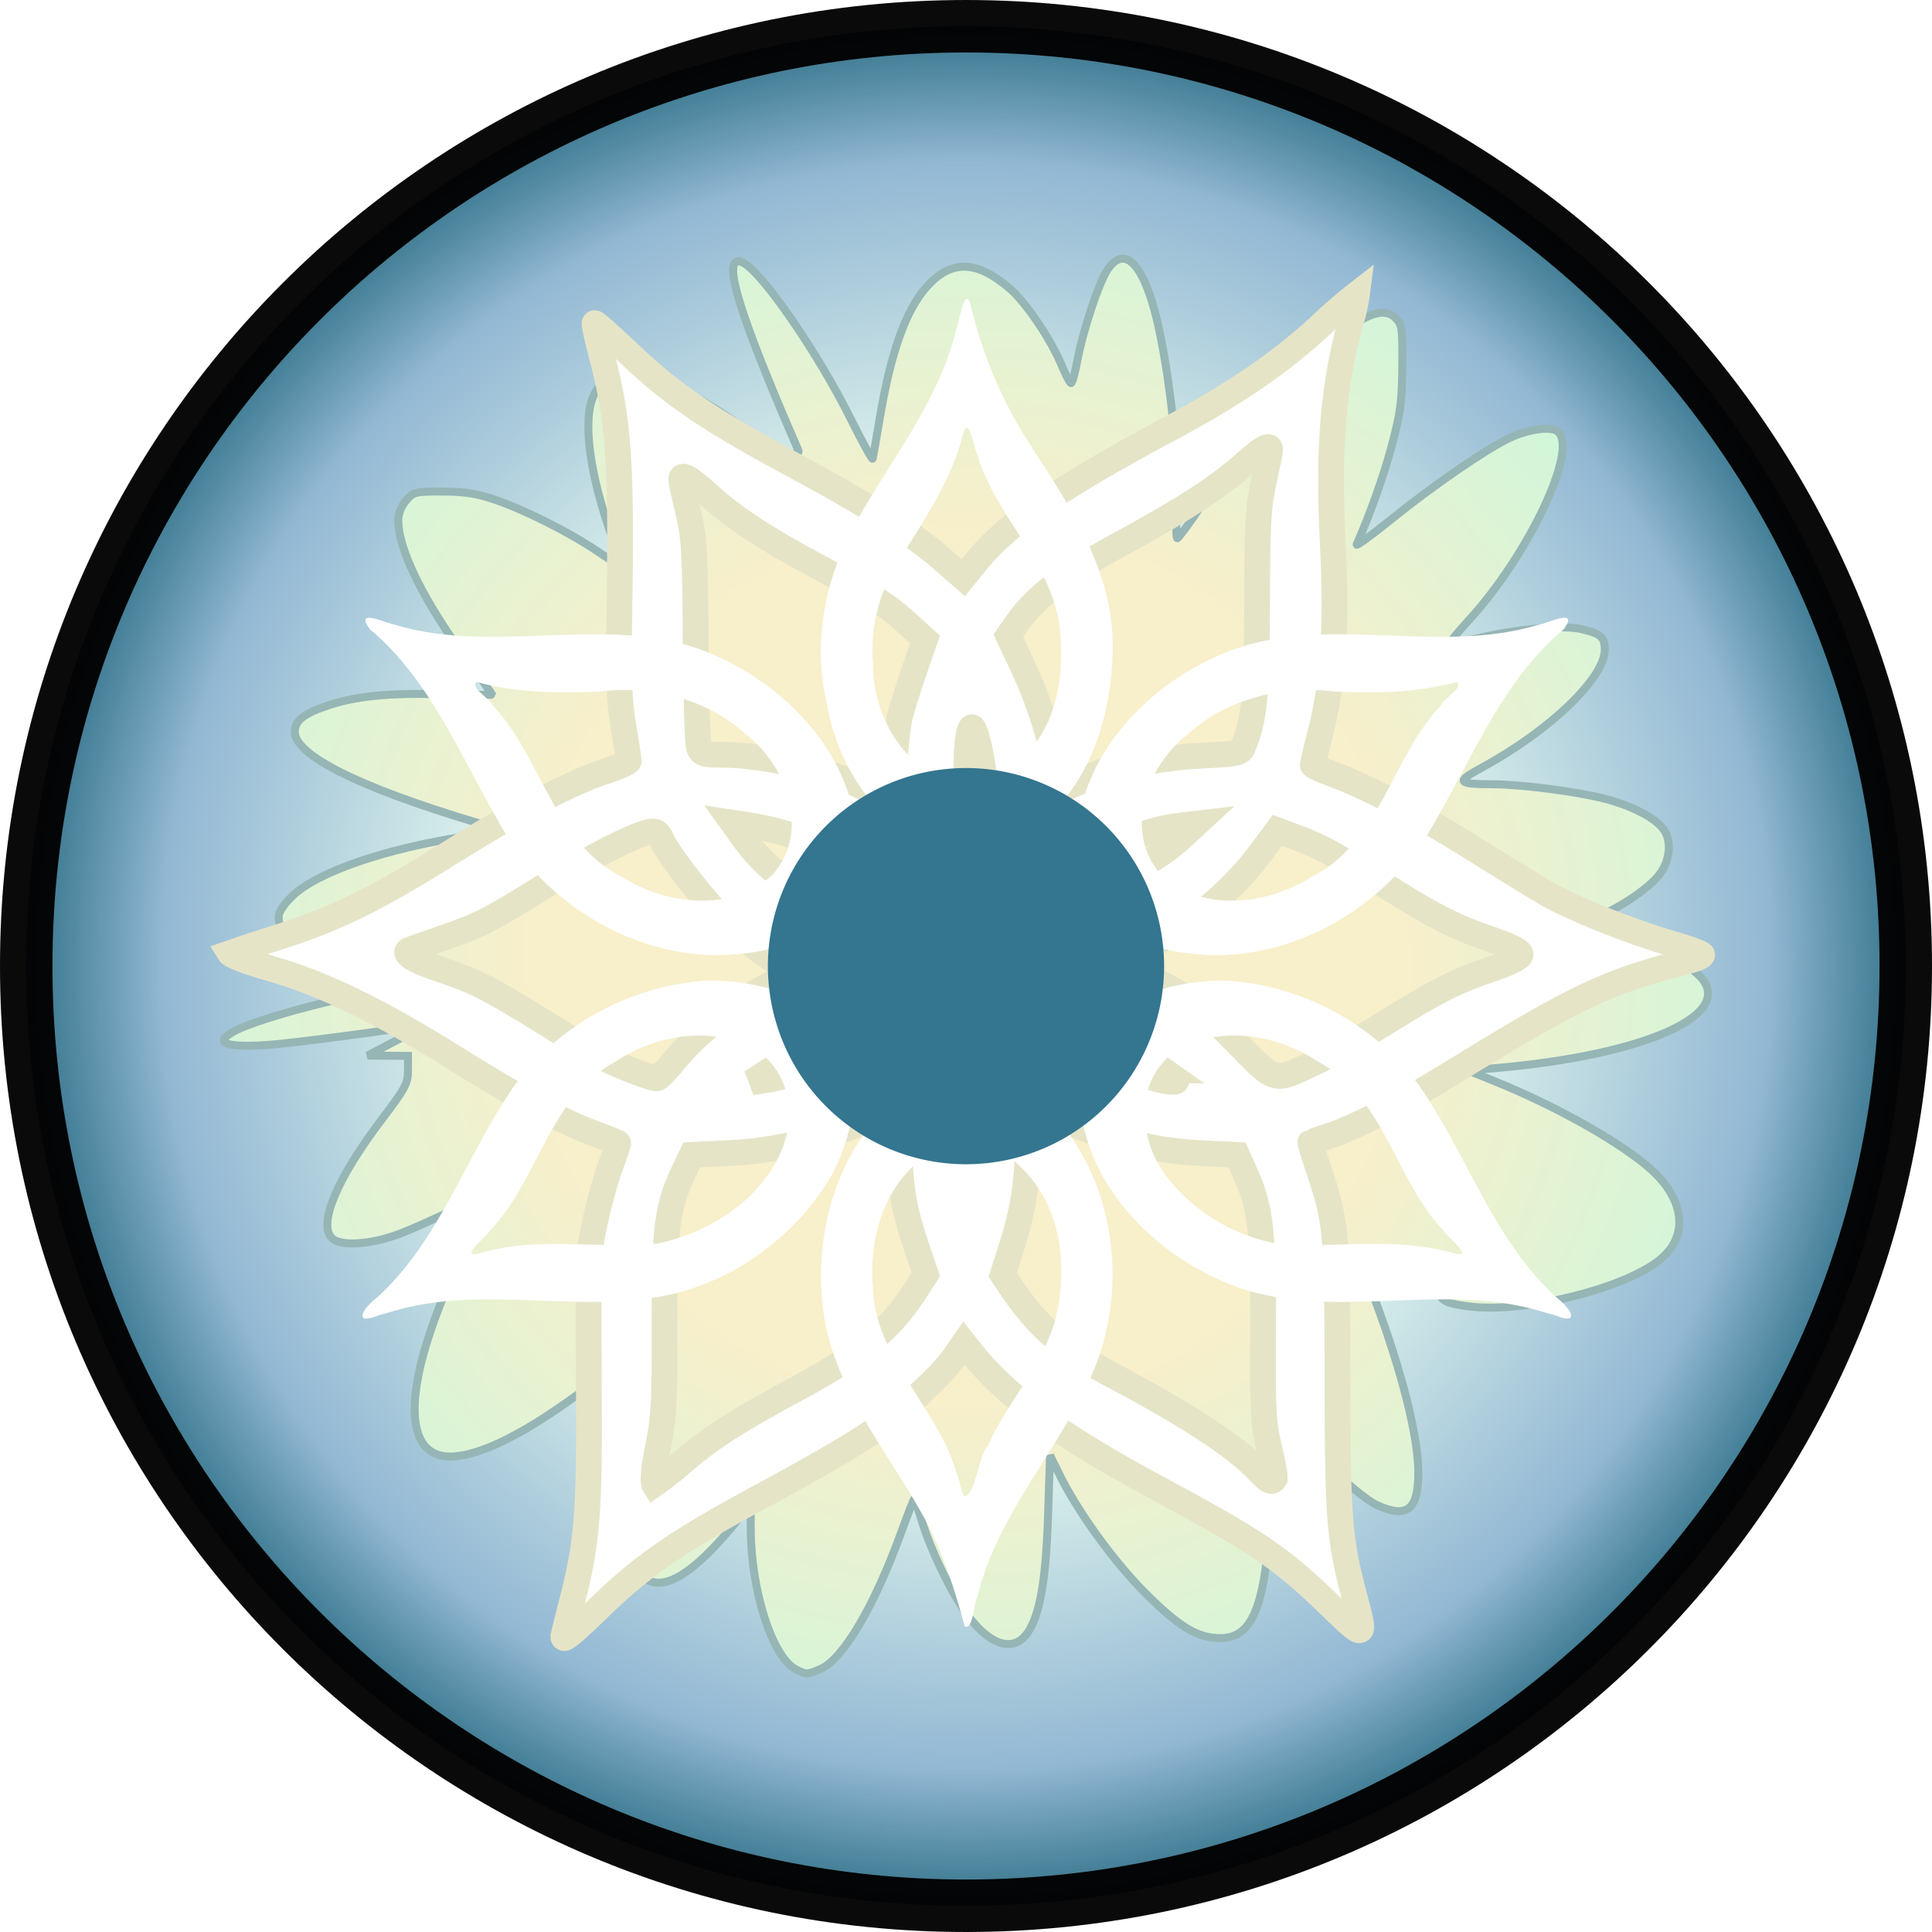
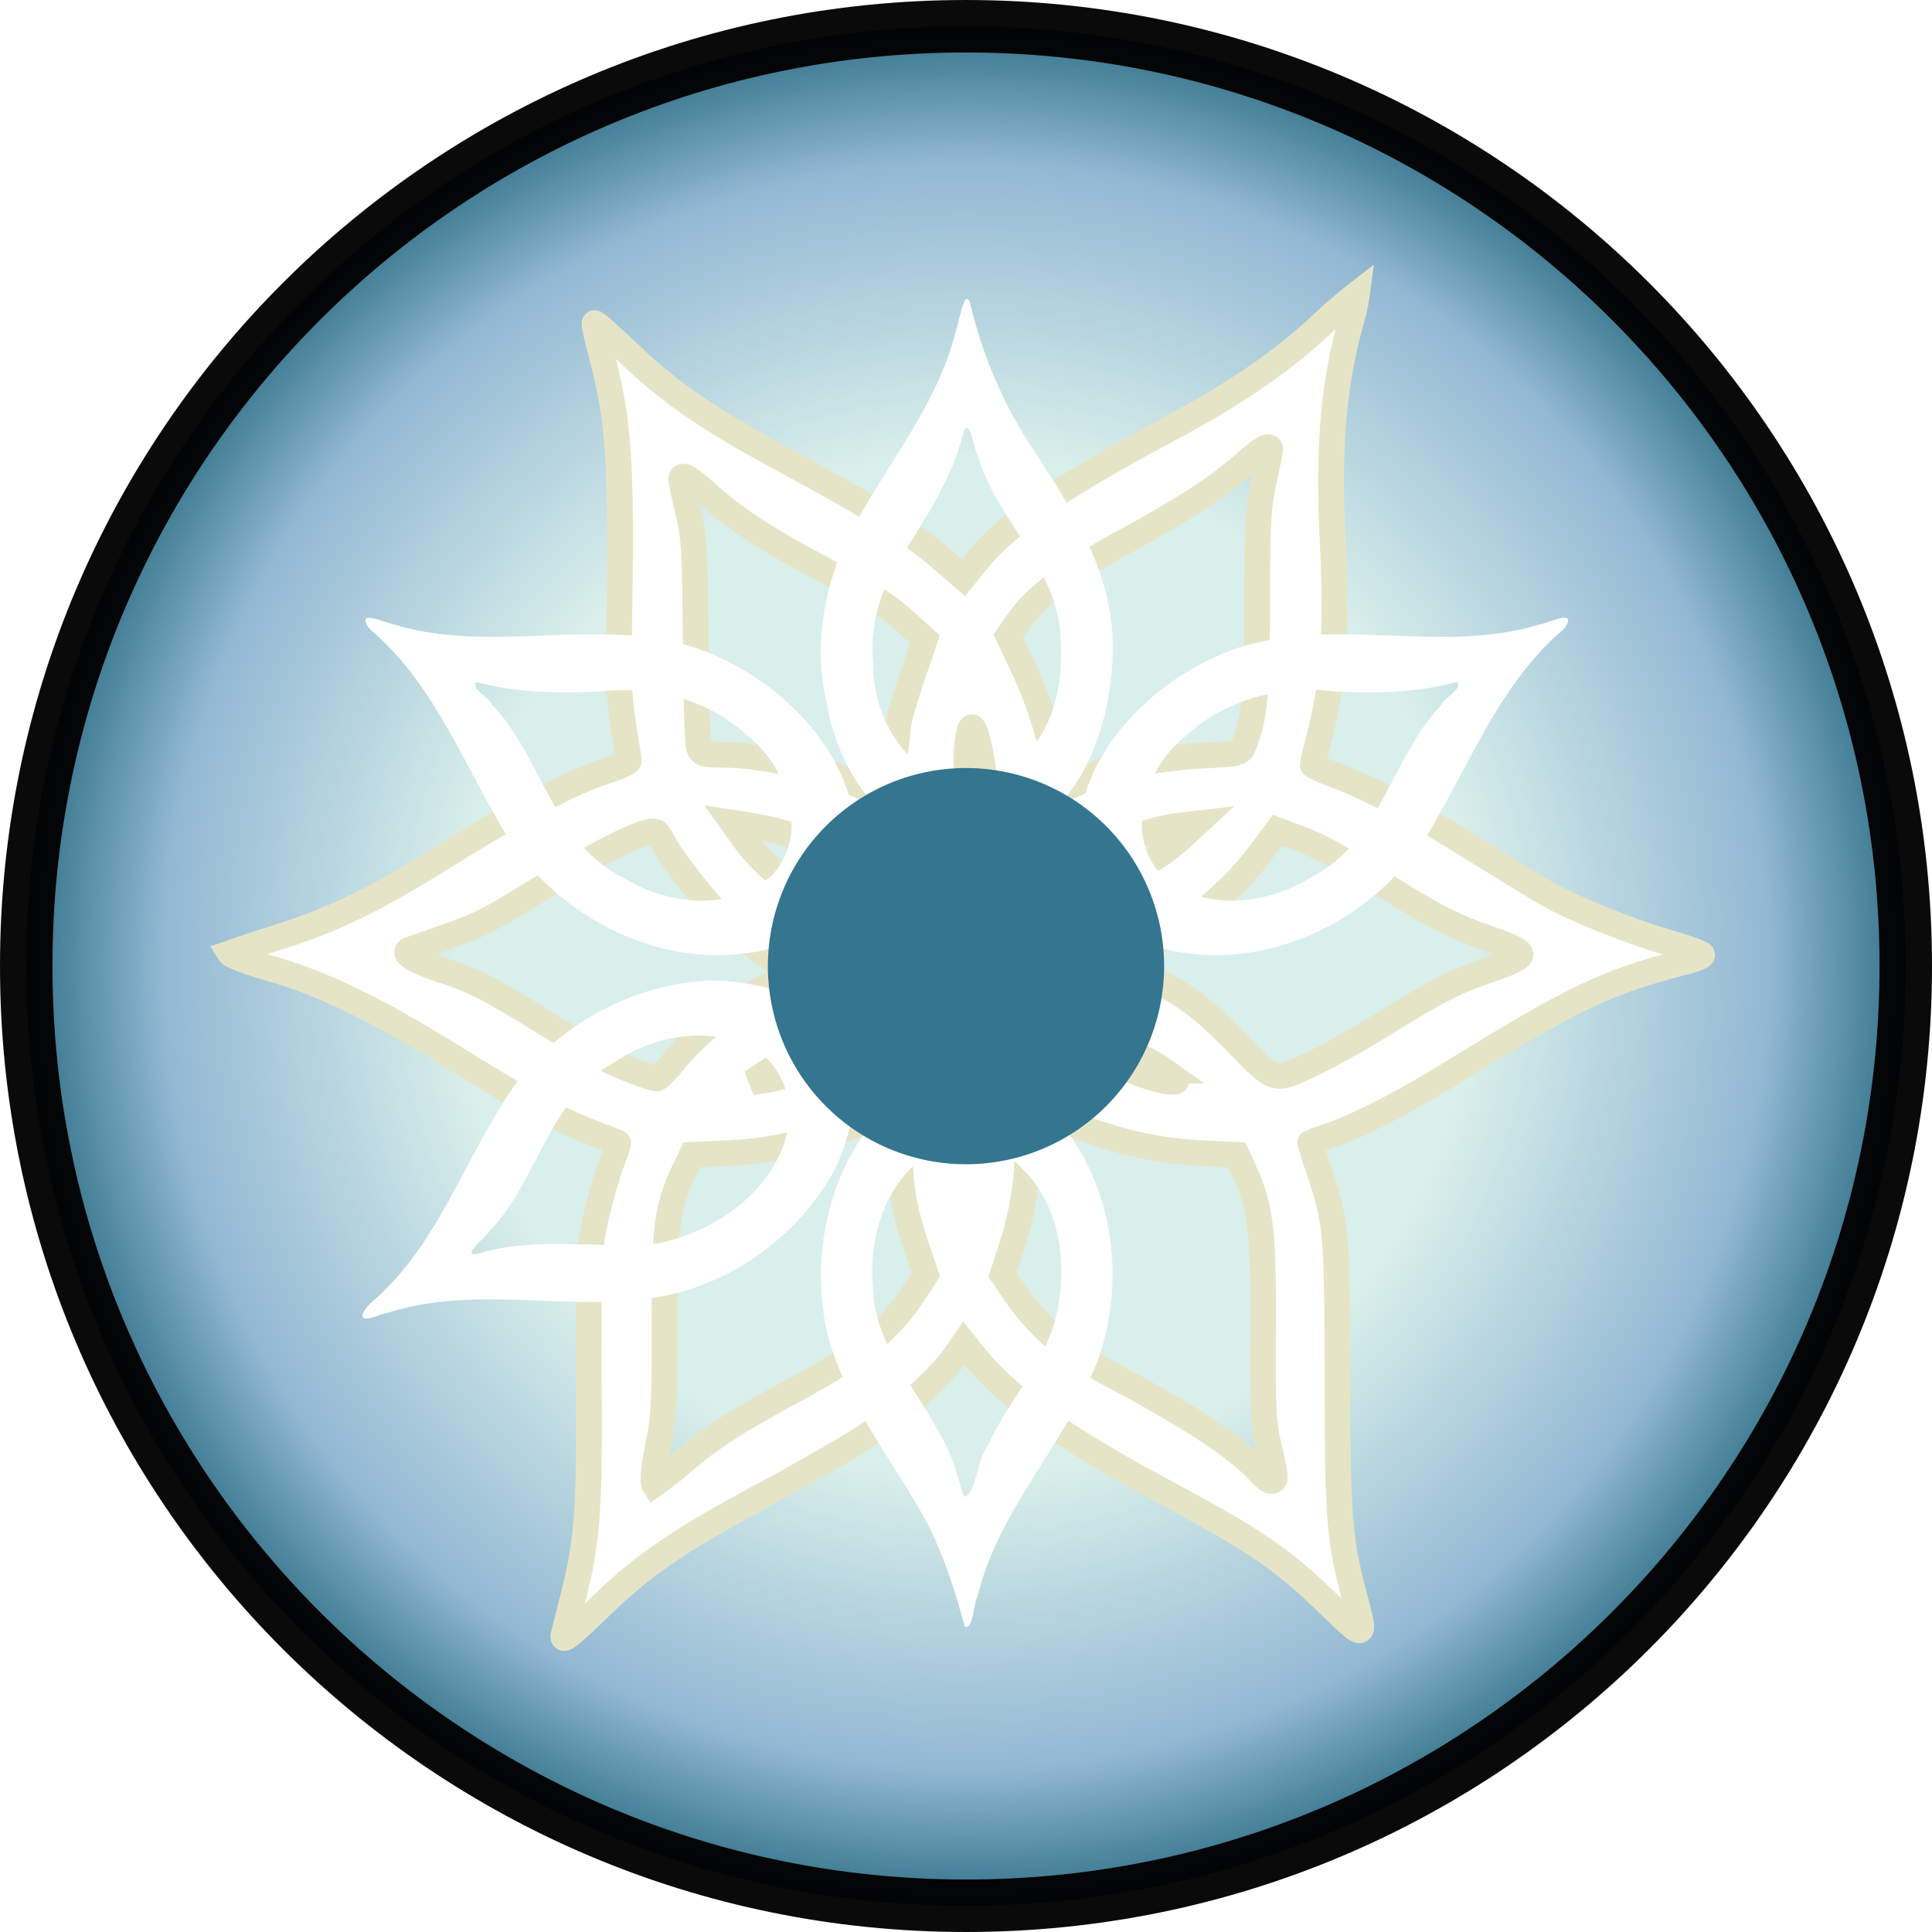
<svg xmlns="http://www.w3.org/2000/svg" xmlns:ns1="http://www.inkscape.org/namespaces/inkscape" xmlns:ns2="http://sodipodi.sourceforge.net/DTD/sodipodi-0.dtd" xmlns:xlink="http://www.w3.org/1999/xlink" width="300" height="300" id="svg4197" version="1.1" ns1:version="0.91 r13725" ns2:docname="Símbolo_Byakugan.svg">
  <ns2:namedview pagecolor="#ffffff" bordercolor="#666666" borderopacity="1" objecttolerance="10" gridtolerance="10" guidetolerance="10" ns1:pageopacity="0" ns1:pageshadow="2" ns1:window-width="1280" ns1:window-height="737" id="namedview4236" showgrid="false" ns1:zoom="1.5733335" ns1:cx="155.40253" ns1:cy="149.99998" ns1:window-x="-8" ns1:window-y="-8" ns1:window-maximized="1" ns1:current-layer="layer1" />
  <defs id="defs4199">
    <radialGradient id="svg_6" cx="150.032" cy="149.968" r="166.422" gradientTransform="matrix(0.873,1.4262981e-4,-1.4471675e-4,0.886,19.017,769.479)" fx="150.032" fy="149.968" gradientUnits="userSpaceOnUse" spreadMethod="pad">
      <stop offset="0.524" stop-color="#d8efea" id="stop51" />
      <stop id="stop4388" stop-color="#8eb5d2" offset="0.832" />
      <stop id="stop4386" stop-color="#34758f" offset="0.942" stop-opacity="0.941" />
      <stop offset="1" stop-color="#2a4e6e" id="stop53" />
    </radialGradient>
    <filter id="filter5159" x="-0.05" width="1.101" y="-0.046" height="1.092" color-interpolation-filters="sRGB">
      <feGaussianBlur stdDeviation="10.421" id="feGaussianBlur5161" />
    </filter>
    <filter id="filter4178" x="-0.057" width="1.115" y="-0.063" height="1.126" color-interpolation-filters="sRGB">
      <feGaussianBlur stdDeviation="5.467" id="feGaussianBlur4180" />
    </filter>
    <radialGradient xlink:href="#svg_7-9-5" id="radialGradient6090" cx="427.802" cy="548.805" fx="427.802" fy="548.805" r="287.357" gradientTransform="matrix(0.402,0,0,0.383,-21.895,692.137)" gradientUnits="userSpaceOnUse" />
    <radialGradient id="svg_7-9-5" cx="146.358" cy="153.732" r="336.93" gradientTransform="matrix(0.357,1.2680122e-8,-1.2895293e-8,0.413,332.466,58.365)" fx="146.358" fy="153.732" gradientUnits="userSpaceOnUse" spreadMethod="pad">
      <stop offset="0.455" stop-color="#f8efcb" id="stop56-6-5" />
      <stop id="stop6208-0" stop-color="#cbf7dc" offset="0.88" />
      <stop offset="1" stop-color="#cbf7dc" id="stop58-8-2" />
    </radialGradient>
    <filter id="filter6266" x="-0.07" width="1.141" y="-0.074" height="1.148" color-interpolation-filters="sRGB">
      <feGaussianBlur stdDeviation="6.752" id="feGaussianBlur6268" />
    </filter>
    <radialGradient ns1:collect="always" xlink:href="#svg_6" id="radialGradient4814" gradientUnits="userSpaceOnUse" gradientTransform="translate(0,2.4300827e-5)" cx="150" cy="150" fx="150" fy="150" r="150" />
    <radialGradient ns1:collect="always" xlink:href="#svg_7-9-5" id="radialGradient4816" gradientUnits="userSpaceOnUse" gradientTransform="translate(0,2.4300827e-5)" cx="150" cy="150" fx="150" fy="150" r="150" />
    <radialGradient ns1:collect="always" xlink:href="#svg_6" id="radialGradient4840" gradientUnits="userSpaceOnUse" gradientTransform="translate(0,2.4300827e-5)" cx="150" cy="150" fx="150" fy="150" r="150" />
    <filter ns1:collect="always" style="color-interpolation-filters:sRGB" id="filter4178-2" x="-0.057" width="1.115" y="-0.063" height="1.126">
      <feGaussianBlur ns1:collect="always" stdDeviation="5.467" id="feGaussianBlur4180-7" />
    </filter>
  </defs>
  <g style="fill:url(#radialGradient4840);fill-opacity:1" id="layer1">
    <path ns1:connector-curvature="0" style="opacity:0.96;fill:url(#radialGradient4814);fill-opacity:1;fill-rule:evenodd;stroke:#000000;stroke-width:8.147;stroke-miterlimit:4;stroke-dashoffset:0;stroke-dasharray:none" id="path3834" d="m 295.926,150 c 0.035,80.583 -65.308,145.926 -145.926,145.926 -80.618,0 -145.962,-65.344 -145.926,-145.926 C 4.038,69.417 69.382,4.074 150,4.074 c 80.618,0 145.962,65.344 145.926,145.926 z" stroke-miterlimit="4" />
-     <path ns1:connector-curvature="0" style="fill:url(#radialGradient4816);fill-opacity:1.0;fill-rule:evenodd;stroke:#96b5b5;stroke-width:1.238;stroke-miterlimit:4;filter:url(#filter6266)" stroke-miterlimit="4" id="path5505" d="m 123.637,259.251 c -3.7,-1.872 -7.021,-12.168 -7.064,-21.9 l -0.017,-3.827 -1.607,2.009 c -7.552,9.442 -12.652,12.306 -15.624,8.774 -1.808,-2.149 -2.382,-4.456 -2.681,-10.783 -0.298,-6.309 0.697,-14.418 2.56,-20.85 0.639,-2.207 1.074,-4.012 0.967,-4.012 -0.107,0 -2.883,2.091 -6.169,4.646 -10.444,8.122 -18.029,12.308 -23.236,12.824 -5.803,0.575 -7.75,-4.578 -5.412,-14.329 1.703,-7.103 6.156,-17.502 10.271,-23.985 0.877,-1.381 1.761,-2.788 1.964,-3.127 0.204,-0.339 -2.568,0.858 -6.16,2.66 -3.592,1.801 -8.162,3.83 -10.155,4.508 -4.311,1.466 -8.502,1.633 -9.746,0.389 -2.165,-2.165 0.767,-9.191 7.607,-18.225 3.828,-5.056 4.216,-5.775 4.216,-7.815 l 0,-2.247 -3.139,-0.025 -3.139,-0.026 4.772,-2.496 c 2.864,-1.498 4.169,-2.392 3.265,-2.234 -5.116,0.889 -19.303,2.755 -23.198,3.05 -6.984,0.529 -9.023,-0.325 -5.304,-2.223 3.882,-1.981 17.475,-5.561 23.48,-6.185 1.19,-0.124 0.345,-0.559 -4.018,-2.072 -8.855,-3.07 -12.801,-5.95 -12.806,-9.346 -10e-4,-0.781 0.779,-1.965 2.181,-3.308 3.859,-3.697 14.403,-7.325 26.783,-9.214 l 5.942,-0.907 -4.52,-1.357 c -17.975,-5.397 -27.876,-10.366 -27.876,-13.99 0,-1.651 1.278,-2.726 4.654,-3.912 4.554,-1.601 9.592,-2.136 18.066,-1.92 4.355,0.111 7.918,0.137 7.918,0.058 0,-0.079 -1.61,-2.314 -3.578,-4.966 -6.955,-9.376 -10.988,-17.478 -10.988,-22.076 0,-1.049 0.454,-2.204 1.213,-3.086 1.16,-1.348 1.406,-1.409 5.65,-1.4 3.325,0.007 5.318,0.307 7.953,1.199 4.791,1.622 11.806,5.146 16.198,8.138 2.003,1.364 3.641,2.344 3.641,2.177 0,-0.167 -0.694,-2.263 -1.542,-4.658 -3.474,-9.813 -4.522,-18.081 -2.763,-21.789 1.307,-2.755 3.679,-3.703 7.489,-2.995 4.157,0.773 10.23,3.918 16.153,8.364 3.917,2.941 5.394,3.772 6.709,3.774 1.16,0.002 1.601,-0.193 1.413,-0.625 -7.894,-18.146 -10.994,-27.203 -9.911,-28.956 0.307,-0.497 0.654,-0.523 1.43,-0.108 3.001,1.606 11.551,14.028 16.517,23.995 1.866,3.746 3.446,6.617 3.511,6.379 0.065,-0.238 0.585,-3.199 1.156,-6.582 1.674,-9.923 3.985,-16.4 7.128,-19.98 3.846,-4.38 7.768,-4.334 13.009,0.152 2.491,2.133 6.383,7.885 8.042,11.889 0.635,1.533 1.301,2.787 1.478,2.787 0.178,0 0.6,-1.504 0.939,-3.342 0.87,-4.724 3.367,-12.271 4.726,-14.288 2.315,-3.435 4.869,-1.59 6.9,4.983 2.375,7.689 4.408,24.938 3.867,32.818 -0.148,2.165 -0.122,3.929 0.059,3.919 0.181,-0.01 1.798,-2.201 3.594,-4.869 8.614,-12.797 17.779,-23.919 22.689,-27.533 3.751,-2.761 6.096,-3.309 7.62,-1.781 1.002,1.004 1.079,1.566 1.033,7.473 -0.043,5.458 -0.277,7.24 -1.614,12.252 -1.275,4.779 -3.332,10.58 -5.47,15.422 -0.168,0.381 2.272,-1.391 5.423,-3.939 6.365,-5.147 14.489,-10.742 18.206,-12.539 2.96,-1.431 6.551,-1.924 7.61,-1.045 3.246,2.694 -4.511,19.126 -13.821,29.281 -1.72,1.876 -3.041,3.497 -2.936,3.602 0.105,0.105 1.986,-0.237 4.181,-0.76 6.183,-1.473 13.252,-2.119 16.132,-1.473 3.095,0.694 3.731,1.243 3.731,3.22 0,4.386 -8.561,12.591 -19.106,18.313 -4.091,2.22 -3.865,2.562 1.694,2.578 4.413,0.012 13.115,1.137 17.415,2.251 4.134,1.071 7.653,2.873 9.038,4.629 1.39,1.761 1.168,4.808 -0.516,7.086 -1.524,2.061 -6.036,5.154 -9.699,6.648 -3.32,1.354 -3.508,1.176 3.435,3.238 5.609,1.666 10.211,3.815 12.253,5.723 6.365,5.946 -7.813,12.467 -31.538,14.504 l -4.217,0.362 4.217,1.706 c 8.978,3.633 18.337,8.82 23.413,12.977 6.117,5.01 6.898,11.104 1.91,14.908 -5.74,4.378 -20.328,7.973 -28.838,7.107 -3.715,-0.378 -5.075,-0.968 -5.075,-2.202 0,-0.675 -1.345,-1.32 -5.814,-2.791 -3.197,-1.052 -5.911,-1.816 -6.031,-1.696 -0.119,0.119 0.7,2.683 1.82,5.697 4.17,11.214 6.636,21.022 6.681,26.575 0.048,5.912 -1.71,7.354 -6.369,5.223 -3.417,-1.563 -12.203,-10.321 -16.044,-15.994 -1.58,-2.333 -2.871,-3.915 -2.868,-3.516 0.002,0.399 0.337,3.212 0.743,6.251 1.166,8.72 1.496,18.527 0.786,23.38 -1.099,7.517 -3.097,10.523 -6.994,10.523 -3.509,0 -6.363,-1.715 -11.645,-7.001 -4.889,-4.892 -10.491,-12.624 -13.319,-18.384 l -1.47,-2.994 -0.309,9.292 c -0.336,10.086 -1.248,15.379 -3.132,18.185 -2.248,3.347 -6.169,2.008 -9.869,-3.37 -2.293,-3.332 -5.296,-9.631 -6.526,-13.685 -0.608,-2.003 -1.171,-3.641 -1.251,-3.641 -0.081,0 -0.988,2.317 -2.016,5.148 -4.199,11.562 -9.074,19.798 -12.588,21.266 -2.047,0.855 -2.155,0.857 -3.72,0.065 l 10e-6,3e-4 z" />
    <path style="fill:#ffffff;fill-opacity:1;stroke:#e6e4c7;stroke-width:4;stroke-miterlimit:4;stroke-dasharray:none;stroke-opacity:1;filter:url(#filter4178-2)" d="m 87.476,254.146 c 0,-0.136 0.558,-2.397 1.241,-5.024 2.526,-9.723 2.859,-14.006 2.717,-35.018 -0.125,-18.56 -0.08,-19.651 1.02,-24.658 0.633,-2.881 1.719,-6.747 2.412,-8.59 0.694,-1.843 1.201,-3.386 1.128,-3.429 -0.073,-0.043 -1.849,-0.724 -3.945,-1.512 -5.113,-1.925 -11.224,-5.241 -21.597,-11.721 -11.571,-7.229 -20.281,-11.472 -28.178,-13.726 -6.147,-1.755 -6.588,-2.457 -6.588,-2.457 0,0 3.299,-1.151 7.072,-2.339 9.219,-2.904 15.195,-5.81 26.678,-12.971 11.082,-6.912 19.233,-11.203 24.519,-12.909 2.026,-0.654 3.684,-1.395 3.684,-1.646 0,-0.251 -0.379,-2.683 -0.841,-5.405 -0.664,-3.903 -0.8,-7.366 -0.645,-16.383 0.42,-24.483 -0.026,-31.066 -2.811,-41.486 -0.662,-2.476 -1.116,-4.59 -1.01,-4.698 0.107,-0.108 2.578,2.08 5.491,4.862 6.544,6.248 12.394,10.204 25.478,17.229 11.492,6.171 18.333,10.509 23.053,14.618 l 3.235,2.817 2.224,-2.73 c 4.647,-5.705 13.096,-11.492 29.671,-20.325 10.293,-5.485 17.673,-10.543 23.779,-16.297 2.877,-2.711 5.454,-4.707 5.454,-4.707 0,0 -0.232,1.809 -0.788,3.747 -2.892,10.078 -3.736,19.966 -2.98,34.937 0.654,12.946 0.115,21.421 -1.855,29.187 -0.688,2.711 -1.25,5.075 -1.25,5.253 0,0.178 1.429,0.843 3.176,1.476 5.251,1.903 12.745,5.877 21.928,11.626 4.779,2.992 9.946,6.156 11.483,7.032 3.9,2.221 13.039,5.869 18.929,7.555 2.725,0.78 4.955,1.596 4.955,1.812 0,0.217 -0.972,0.643 -2.16,0.949 -12.888,3.312 -17.377,5.454 -37.731,18.002 -6.647,4.098 -14.172,7.925 -18.04,9.174 -1.537,0.496 -2.845,0.941 -2.906,0.987 -0.061,0.047 0.441,1.717 1.116,3.712 2.944,8.701 3.054,9.866 3.082,32.654 0.028,22.299 0.264,25.269 2.746,34.555 1.665,6.23 1.548,6.268 -3.658,1.206 -7.799,-7.584 -11.397,-10.034 -27.236,-18.544 -15.064,-8.094 -23.429,-14.231 -28.909,-21.207 l -0.939,-1.196 -1.473,2.126 c -2.265,3.268 -8.53,8.859 -13.932,12.432 -2.683,1.775 -9.451,5.674 -15.041,8.665 -13.463,7.204 -19.123,11.031 -25.679,17.366 -4.964,4.796 -6.081,5.715 -6.081,5.003 z m 18.04,-26.721 c 4.754,-4.119 8.652,-6.635 18.574,-11.988 9.247,-4.988 14.073,-8.943 17.71,-14.509 l 1.971,-3.017 -1.437,-4.225 c -2.062,-6.061 -2.667,-9.883 -2.641,-16.659 0.013,-3.284 -0.09,-5.971 -0.23,-5.971 -0.139,0 -0.906,0.465 -1.704,1.033 -4.877,3.473 -15.522,6.53 -24.18,6.944 l -6.165,0.295 -0.883,1.834 c -3,6.235 -3.372,8.992 -3.337,24.701 0.027,11.805 -0.11,14.394 -0.977,18.548 -1.118,5.352 -0.641,6.096 -0.641,6.096 0,0 1.982,-1.389 3.938,-3.084 z m 92.403,2.196 c 0.128,-0.21 -0.241,-2.325 -0.82,-4.7 -0.947,-3.885 -1.044,-5.708 -0.967,-18.133 0.095,-15.186 -0.354,-19.222 -2.72,-24.495 l -1.328,-2.96 -5.934,-0.29 c -9.001,-0.441 -19.529,-3.59 -24.982,-7.472 -0.79,-0.562 -1.562,-1.022 -1.717,-1.022 -0.155,0 -0.145,2.247 0.023,4.993 0.366,6.014 -0.404,11.876 -2.361,17.974 l -1.419,4.42 1.292,1.932 c 4.058,6.069 8.22,9.699 15.607,13.61 11.902,6.302 19.261,11.114 22.835,14.931 1.519,1.622 2.076,1.894 2.491,1.213 z m -74.239,-63.147 c 3.704,-1.395 7.439,-3.728 6.33,-3.954 -1.57,-0.321 -7.598,1.807 -10.52,3.714 l -2.795,1.823 2.287,-0.338 c 1.258,-0.186 3.372,-0.746 4.698,-1.246 z m 57.088,-0.239 c -2.894,-2.057 -7.067,-3.727 -10.406,-4.162 l -2.343,-0.305 1.27,1.017 c 2.785,2.231 9.886,5.134 12.702,5.195 1.106,0.024 0.95,-0.199 -1.224,-1.745 z m -75.831,-1.796 c 3.215,-3.978 9.687,-9.127 14.398,-11.455 l 3.743,-1.849 -3.7,-2.529 c -2.035,-1.391 -5.033,-3.826 -6.662,-5.411 -3.224,-3.136 -8.615,-10.035 -9.884,-12.651 -0.673,-1.388 -0.996,-1.592 -2.105,-1.331 -2.723,0.641 -8.675,3.71 -15.792,8.143 -8.98,5.593 -10.218,6.231 -16.007,8.249 -2.515,0.877 -4.885,1.706 -5.266,1.842 -1.362,0.487 0.454,1.682 4.669,3.072 5.371,1.772 7.706,2.963 16.454,8.392 3.97,2.464 8.198,4.98 9.395,5.59 2.215,1.13 6.856,2.896 7.778,2.96 0.279,0.019 1.62,-1.34 2.978,-3.021 z m 99.327,0.503 c 2.327,-1.104 7.129,-3.806 10.671,-6.006 8.312,-5.161 11.03,-6.542 16.603,-8.433 3.037,-1.03 4.573,-1.808 4.573,-2.314 0,-0.505 -1.545,-1.292 -4.573,-2.332 -5.624,-1.931 -8.515,-3.384 -16.007,-8.05 -8.551,-5.325 -10.336,-6.306 -13.929,-7.659 l -3.245,-1.221 -2.596,3.491 c -4.905,6.596 -12.582,12.724 -19.501,15.565 l -3.364,1.382 3.839,1.669 c 6.583,2.862 9.377,4.836 15.163,10.716 6.416,6.52 5.724,6.341 12.365,3.192 z m -67.243,-24.376 c -1.395,-2.697 -6.483,-7.417 -9.803,-9.093 -3.132,-1.581 -6.845,-2.698 -11.231,-3.378 l -2.232,-0.346 1.724,2.406 c 4.819,6.725 13.335,11.748 20.158,11.891 l 2.173,0.045 -0.789,-1.525 z m 34.29,-3.839 c 4.02,-0.947 8.722,-3.511 12.023,-6.555 l 2.47,-2.278 -2.541,0.298 c -6.109,0.717 -12.895,3.811 -16.488,7.519 l -1.751,1.807 1.497,-0.01 c 0.823,0 2.979,-0.357 4.789,-0.783 z m -18.342,-13.691 c 0.047,-2.837 -1.195,-9.334 -1.923,-10.062 -0.668,-0.668 -1.259,4.685 -0.844,7.645 0.186,1.329 0.712,3.56 1.168,4.958 0.756,2.315 0.862,2.428 1.193,1.27 0.2,-0.699 0.382,-2.414 0.405,-3.811 z m -13.191,-11.942 c 0.323,-1.258 1.32,-4.429 2.218,-7.048 l 1.631,-4.761 -2.874,-2.607 c -3.067,-2.783 -4.816,-3.881 -14.432,-9.063 -7.832,-4.221 -12.392,-7.235 -16.313,-10.784 -2.978,-2.695 -4.239,-3.399 -4.239,-2.364 0,0.257 0.484,2.487 1.076,4.955 0.96,4 1.087,6.167 1.177,19.985 0.056,8.524 0.284,16.013 0.507,16.642 0.361,1.017 0.751,1.143 3.523,1.145 7.154,0.01 17.736,2.618 23.466,5.794 l 3.026,1.678 0.323,-5.643 c 0.178,-3.103 0.587,-6.672 0.909,-7.929 z m 27.632,10.398 c 4.801,-2.198 12.212,-3.816 18.999,-4.149 6.076,-0.297 6.205,-0.328 6.725,-1.625 1.697,-4.231 2.056,-8.064 2.075,-22.156 0.016,-12.259 0.158,-14.858 1.024,-18.776 0.553,-2.501 1.005,-4.731 1.005,-4.955 0,-0.948 -1.286,-0.247 -3.984,2.173 -4.03,3.615 -9.672,7.263 -19.222,12.427 -8.48,4.586 -13.282,8.257 -16.076,12.288 l -1.389,2.004 2.264,4.787 c 2.504,5.294 4.57,11.882 5.129,16.353 0.2,1.604 0.425,2.917 0.499,2.917 0.074,0 1.402,-0.58 2.951,-1.29 z" id="path6483" ns1:connector-curvature="0" ns2:nodetypes="csssscssscssssssscssscssscsssssssscssscsscsssccssscssscssssscssscscssscsssssccssccssscsssscscssscsssssscssccsssssssscsscssscsscscccccscssccccsssssssscssscssccscssssssscssscsscs" />
    <g style="fill:#ffffff;fill-opacity:1;filter:url(#filter5159)" id="g7096" transform="matrix(0.378,0,0,0.378,9.488,719.873)">
      <g style="fill:#ffffff;fill-opacity:1" id="g7086">
        <path ns1:connector-curvature="0" style="fill:#ffffff;fill-opacity:1;stroke-width:36.548;stroke-miterlimit:4" stroke-miterlimit="4" d="m 367.72,-1769.04 c -7.17,29.232 -26.48,52.965 -40.938,78.713 -12.796,22.591 -18.318,49.649 -12.186,75.159 4.2,24.75 19.565,48.898 43.336,58.63 14.584,3.533 31.428,2.203 42.851,-8.51 23.008,-17.686 31.553,-47.998 31.211,-75.939 -0.698,-30.746 -18.526,-57.052 -34.672,-81.92 -10.884,-17.01 -18.769,-35.757 -23.493,-55.368 -2.439,-10.761 -5.099,7.162 -6.109,9.234 z m 8.524,50.953 c 7.157,25.049 29.232,43.26 33.715,69.268 2.672,20.376 -0.335,44.008 -17.285,57.752 -7.792,8.543 -20.225,9.148 -30.801,6.778 -17.923,-8.12 -28.342,-27.853 -28.331,-47.131 -1.454,-16.198 3.219,-32.39 12.526,-45.664 9.528,-15.498 19.921,-30.858 24.352,-48.769 2.445,-8.991 4.691,6.124 5.824,7.766 z" id="path4212-3" />
-         <path ns1:connector-curvature="0" style="fill:#ffffff;fill-opacity:1;stroke-width:36.548;stroke-miterlimit:4" stroke-miterlimit="4" d="m 608.062,-1365.707 c -40.633,-12.28 -83.931,3.878 -124.3,-9.731 -25.795,-9.402 -49.452,-28.77 -60.096,-54.545 -6.103,-15.585 -8.396,-34.571 2.405,-48.773 10.309,-17.747 32.914,-22.841 52.014,-22.885 33.486,1.855 65.843,20.066 83.552,48.807 17.488,27.166 28.253,59.235 52.73,81.462 6.429,4.951 9.779,11.66 -1.248,7.062 l -2.456,-0.648 -2.603,-0.748 z m -39.864,-32.858 c -20.303,-21.01 -24.474,-55.313 -51.874,-69.758 -17.833,-11.853 -42.844,-15.6 -60.979,-2.37 -13.97,12.349 -12.419,33.069 -2.759,47.498 14.436,20.294 39.966,32.882 65.014,30.262 18.196,-0.539 36.673,-1.725 54.411,3.295 9.381,2.584 -3.157,-7.249 -3.813,-8.927 z" id="path4212-7-1-6-8" />
        <path ns1:connector-curvature="0" style="fill:#ffffff;fill-opacity:1;stroke-width:36.548;stroke-miterlimit:4" stroke-miterlimit="4" d="m 136.033,-1365.707 c 34.869,-10.468 71.34,-0.237 106.735,-5.537 30.959,-4.423 59.249,-24.52 74.475,-51.687 8.488,-17.065 13.127,-39.317 0.781,-55.825 -10.309,-17.747 -32.914,-22.841 -52.014,-22.885 -33.498,1.847 -65.81,20.109 -83.552,48.807 -17.484,27.167 -28.258,59.235 -52.73,81.462 -6.429,4.951 -9.779,11.66 1.248,7.062 l 2.456,-0.648 2.603,-0.748 z m 39.864,-32.858 c 20.298,-21.006 24.478,-55.305 51.874,-69.758 17.806,-11.918 42.885,-15.485 60.979,-2.37 12.084,10.848 12.868,28.379 5.684,42.131 -9.376,18.514 -29.061,30.623 -48.923,34.893 -24.398,2.656 -49.457,-3.154 -73.427,4.031 -9.381,2.584 3.157,-7.249 3.813,-8.927 z" id="path4212-7-1-3-6" />
      </g>
      <g style="fill:#ffffff;fill-opacity:1" id="g7091">
        <path ns1:connector-curvature="0" style="fill:#ffffff;fill-opacity:1;stroke-width:36.548;stroke-miterlimit:4" stroke-miterlimit="4" d="m 376.38,-1248.3 c 8.519,-35.796 35.99,-62.661 49.102,-96.399 11.479,-30.769 7.69,-67.579 -11.712,-94.337 -10.123,-13.384 -25.55,-24.921 -43.132,-23.502 -17.692,-0.418 -32.191,12.067 -41.953,25.643 -14.782,21.962 -19.452,50.16 -14.797,76.017 6.087,30.469 26.95,54.538 41.358,81.19 7.219,13.696 11.969,28.511 15.946,43.401 3.605,1.606 3.646,-9.961 5.187,-12.012 z m -8.524,-50.952 c -7.827,-27.301 -33.882,-47.301 -34.434,-77.036 -1.588,-20.225 5.118,-42.462 22.835,-53.985 11.991,-6.837 28.492,-5.09 37.961,5.302 17.203,16.201 19.769,42.654 13.695,64.426 -5.704,18.253 -19.375,32.502 -27.092,49.843 -4.59,5.573 -4.723,19.461 -9.759,21.142 -1.58,-3.051 -1.863,-6.559 -3.206,-9.693 z" id="path4212-8-3" />
        <path ns1:connector-curvature="0" style="fill:#ffffff;fill-opacity:1;stroke-width:36.548;stroke-miterlimit:4" stroke-miterlimit="4" d="m 606.886,-1647.771 c -43.654,13.254 -91.652,-6.678 -133.851,13.717 -31.013,14.372 -58.602,45.742 -55.256,81.768 2.965,21.905 23.217,37.287 44.395,39.351 41.462,5.917 83.947,-18.85 103.046,-55.466 15.544,-26.912 27.619,-57.092 52.04,-77.543 6.713,-9.113 -6.903,-2.264 -10.374,-1.827 z m -39.864,32.858 c -20.571,21.575 -25.014,56.687 -53.567,70.845 -18.146,11.494 -45.078,14.566 -61.726,-1.127 -15.352,-17.398 -5.995,-44.242 10.626,-57.221 16.316,-14.992 39.222,-20.662 60.904,-17.91 16.789,0.764 33.817,0.481 50.133,-3.941 2.905,2.492 -5.708,6.869 -6.37,9.354 z" id="path4212-7-2" />
        <path ns1:connector-curvature="0" style="fill:#ffffff;fill-opacity:1;stroke-width:36.548;stroke-miterlimit:4" stroke-miterlimit="4" d="m 137.208,-1647.771 c 43.654,13.254 91.652,-6.678 133.851,13.717 31.013,14.372 58.602,45.742 55.256,81.768 -2.965,21.905 -23.217,37.287 -44.395,39.351 -41.462,5.917 -83.947,-18.85 -103.046,-55.466 -15.544,-26.912 -27.619,-57.092 -52.04,-77.543 -6.713,-9.113 6.903,-2.264 10.374,-1.827 z m 39.864,32.858 c 20.571,21.575 25.014,56.687 53.567,70.845 18.146,11.494 45.078,14.566 61.726,-1.127 15.352,-17.398 5.995,-44.242 -10.626,-57.221 -16.316,-14.992 -39.222,-20.662 -60.904,-17.91 -16.789,0.764 -33.817,0.481 -50.133,-3.941 -2.905,2.492 5.708,6.869 6.37,9.354 z" id="path4212-7-4" />
      </g>
    </g>
    <path ns1:connector-curvature="0" style="fill:#34758f;fill-opacity:1;fill-rule:evenodd;stroke:#000000;stroke-width:0;stroke-miterlimit:4;stroke-dashoffset:0" id="pupila" d="m 180.762,150.022 a 30.762,30.762 0 0 1 -61.524,0 30.762,30.762 0 1 1 61.524,0 z" stroke-miterlimit="4" />
  </g>
</svg>